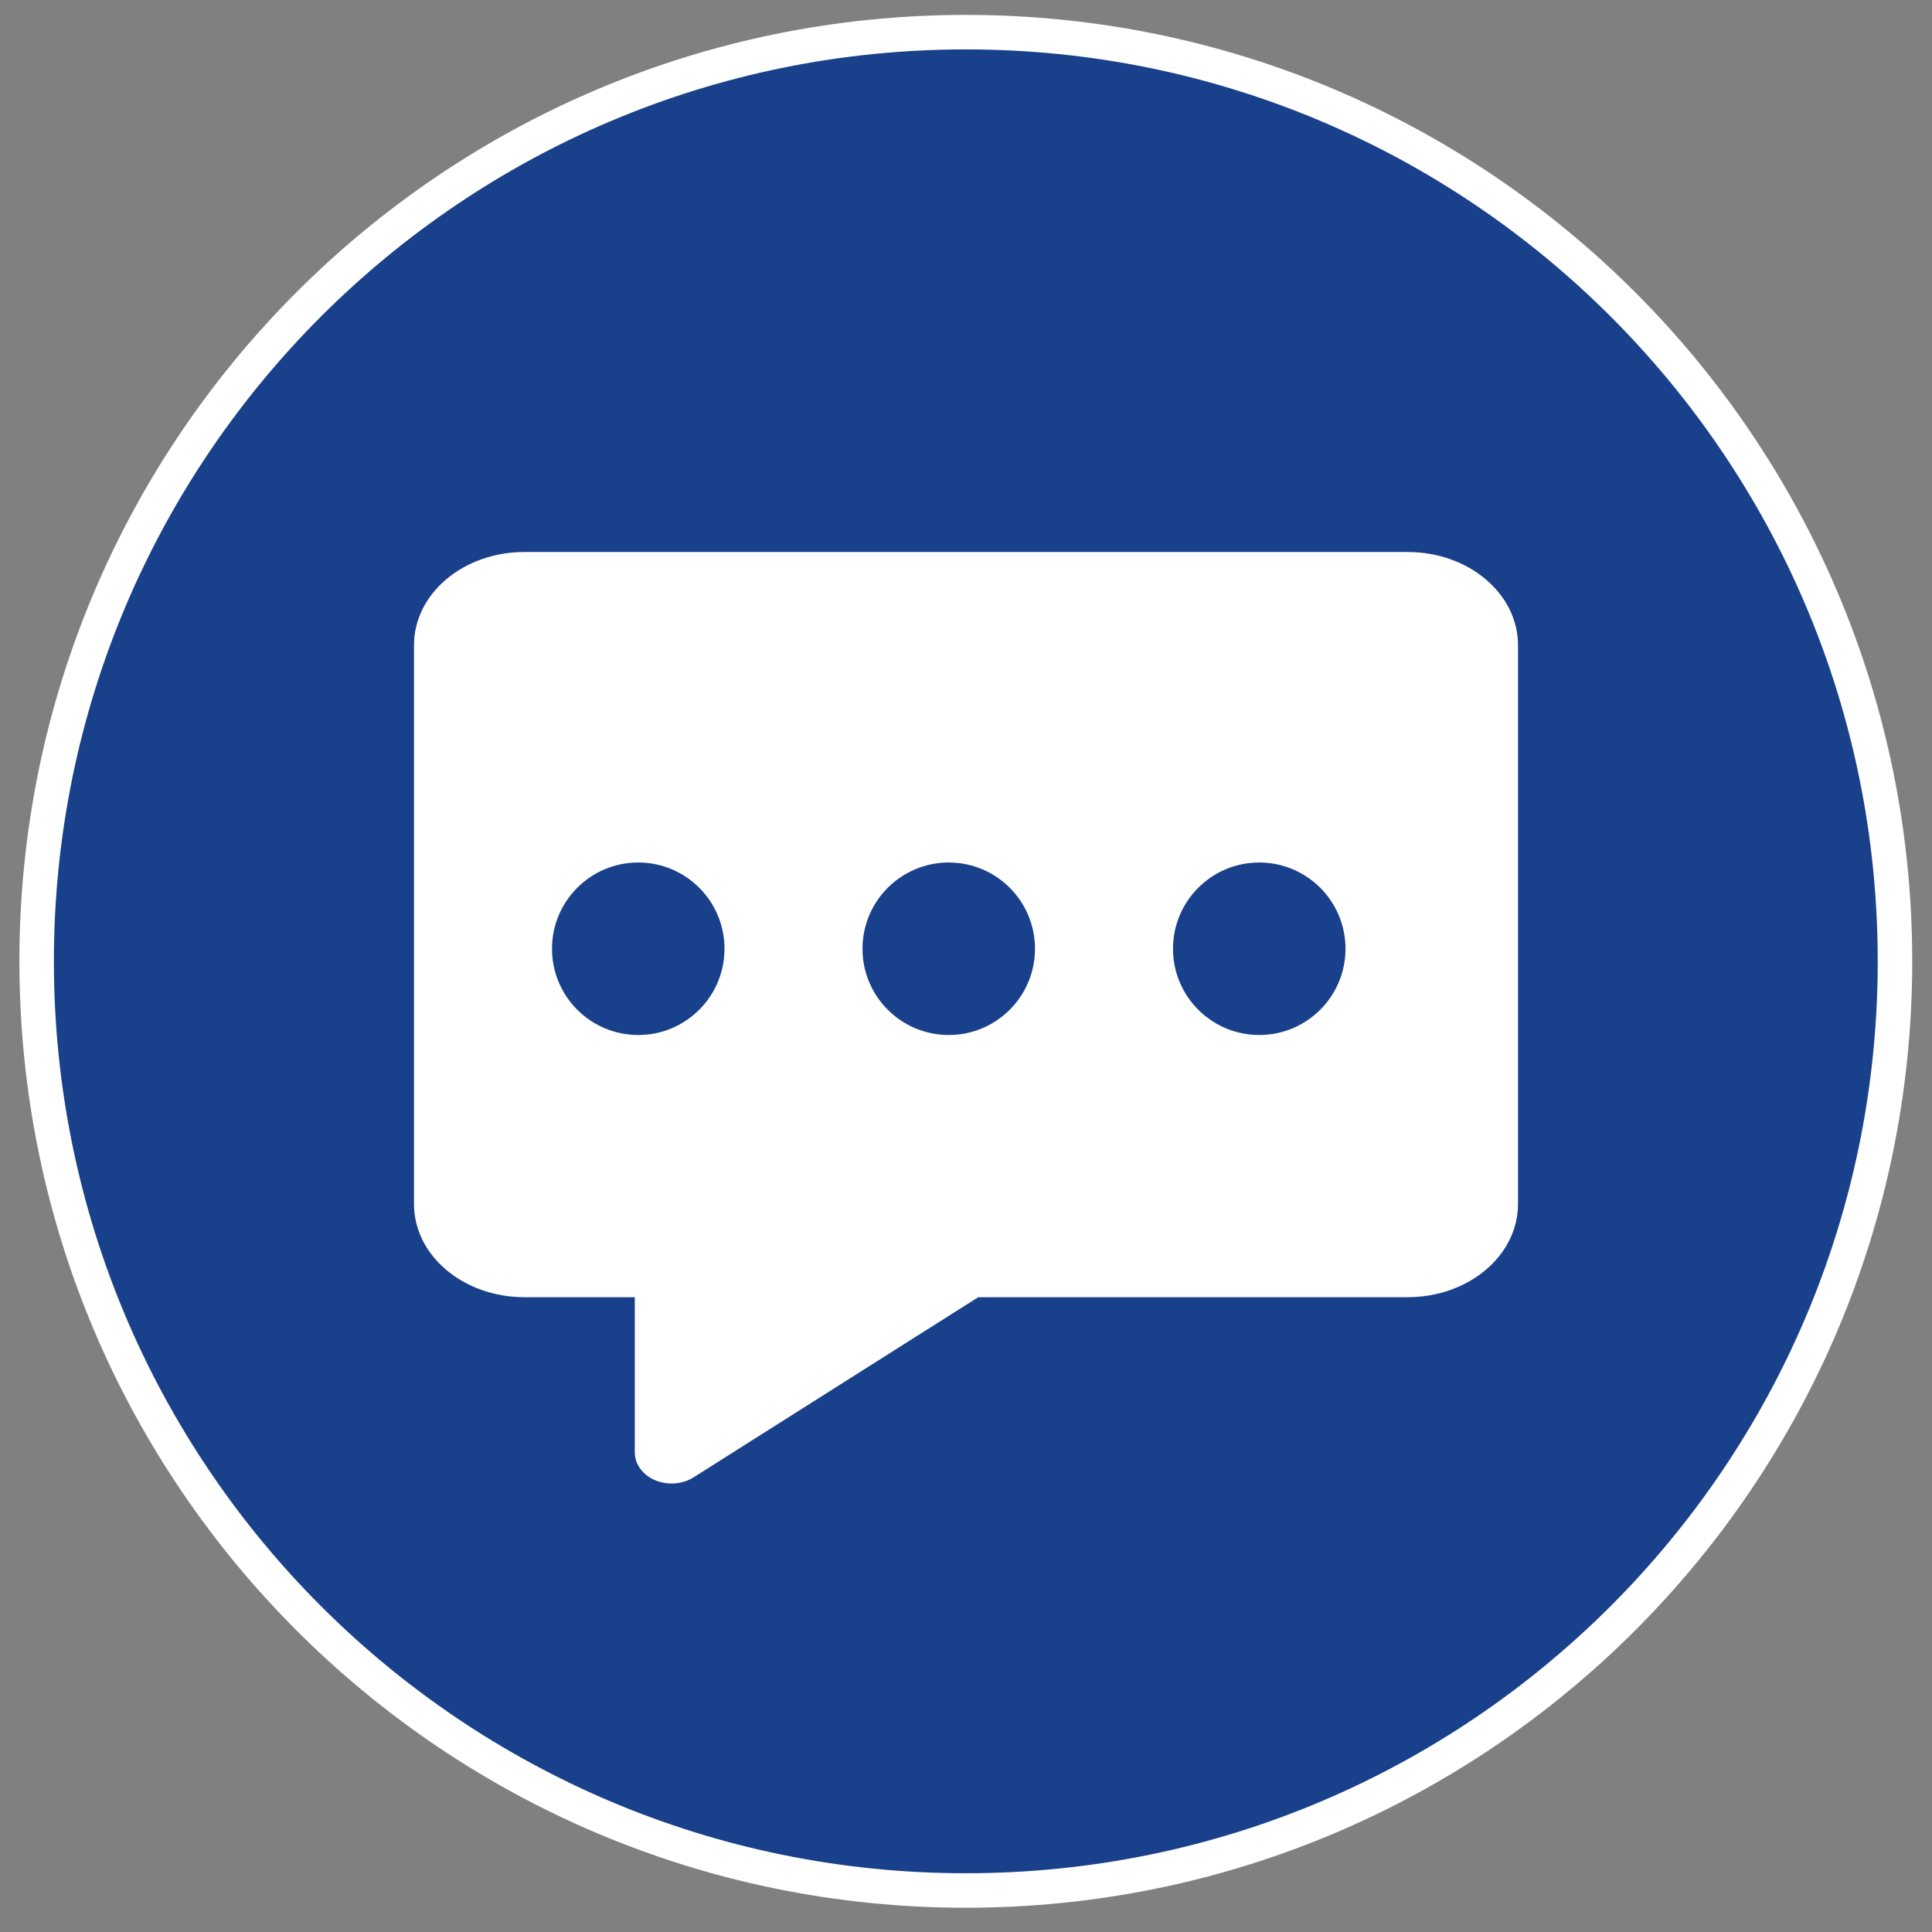
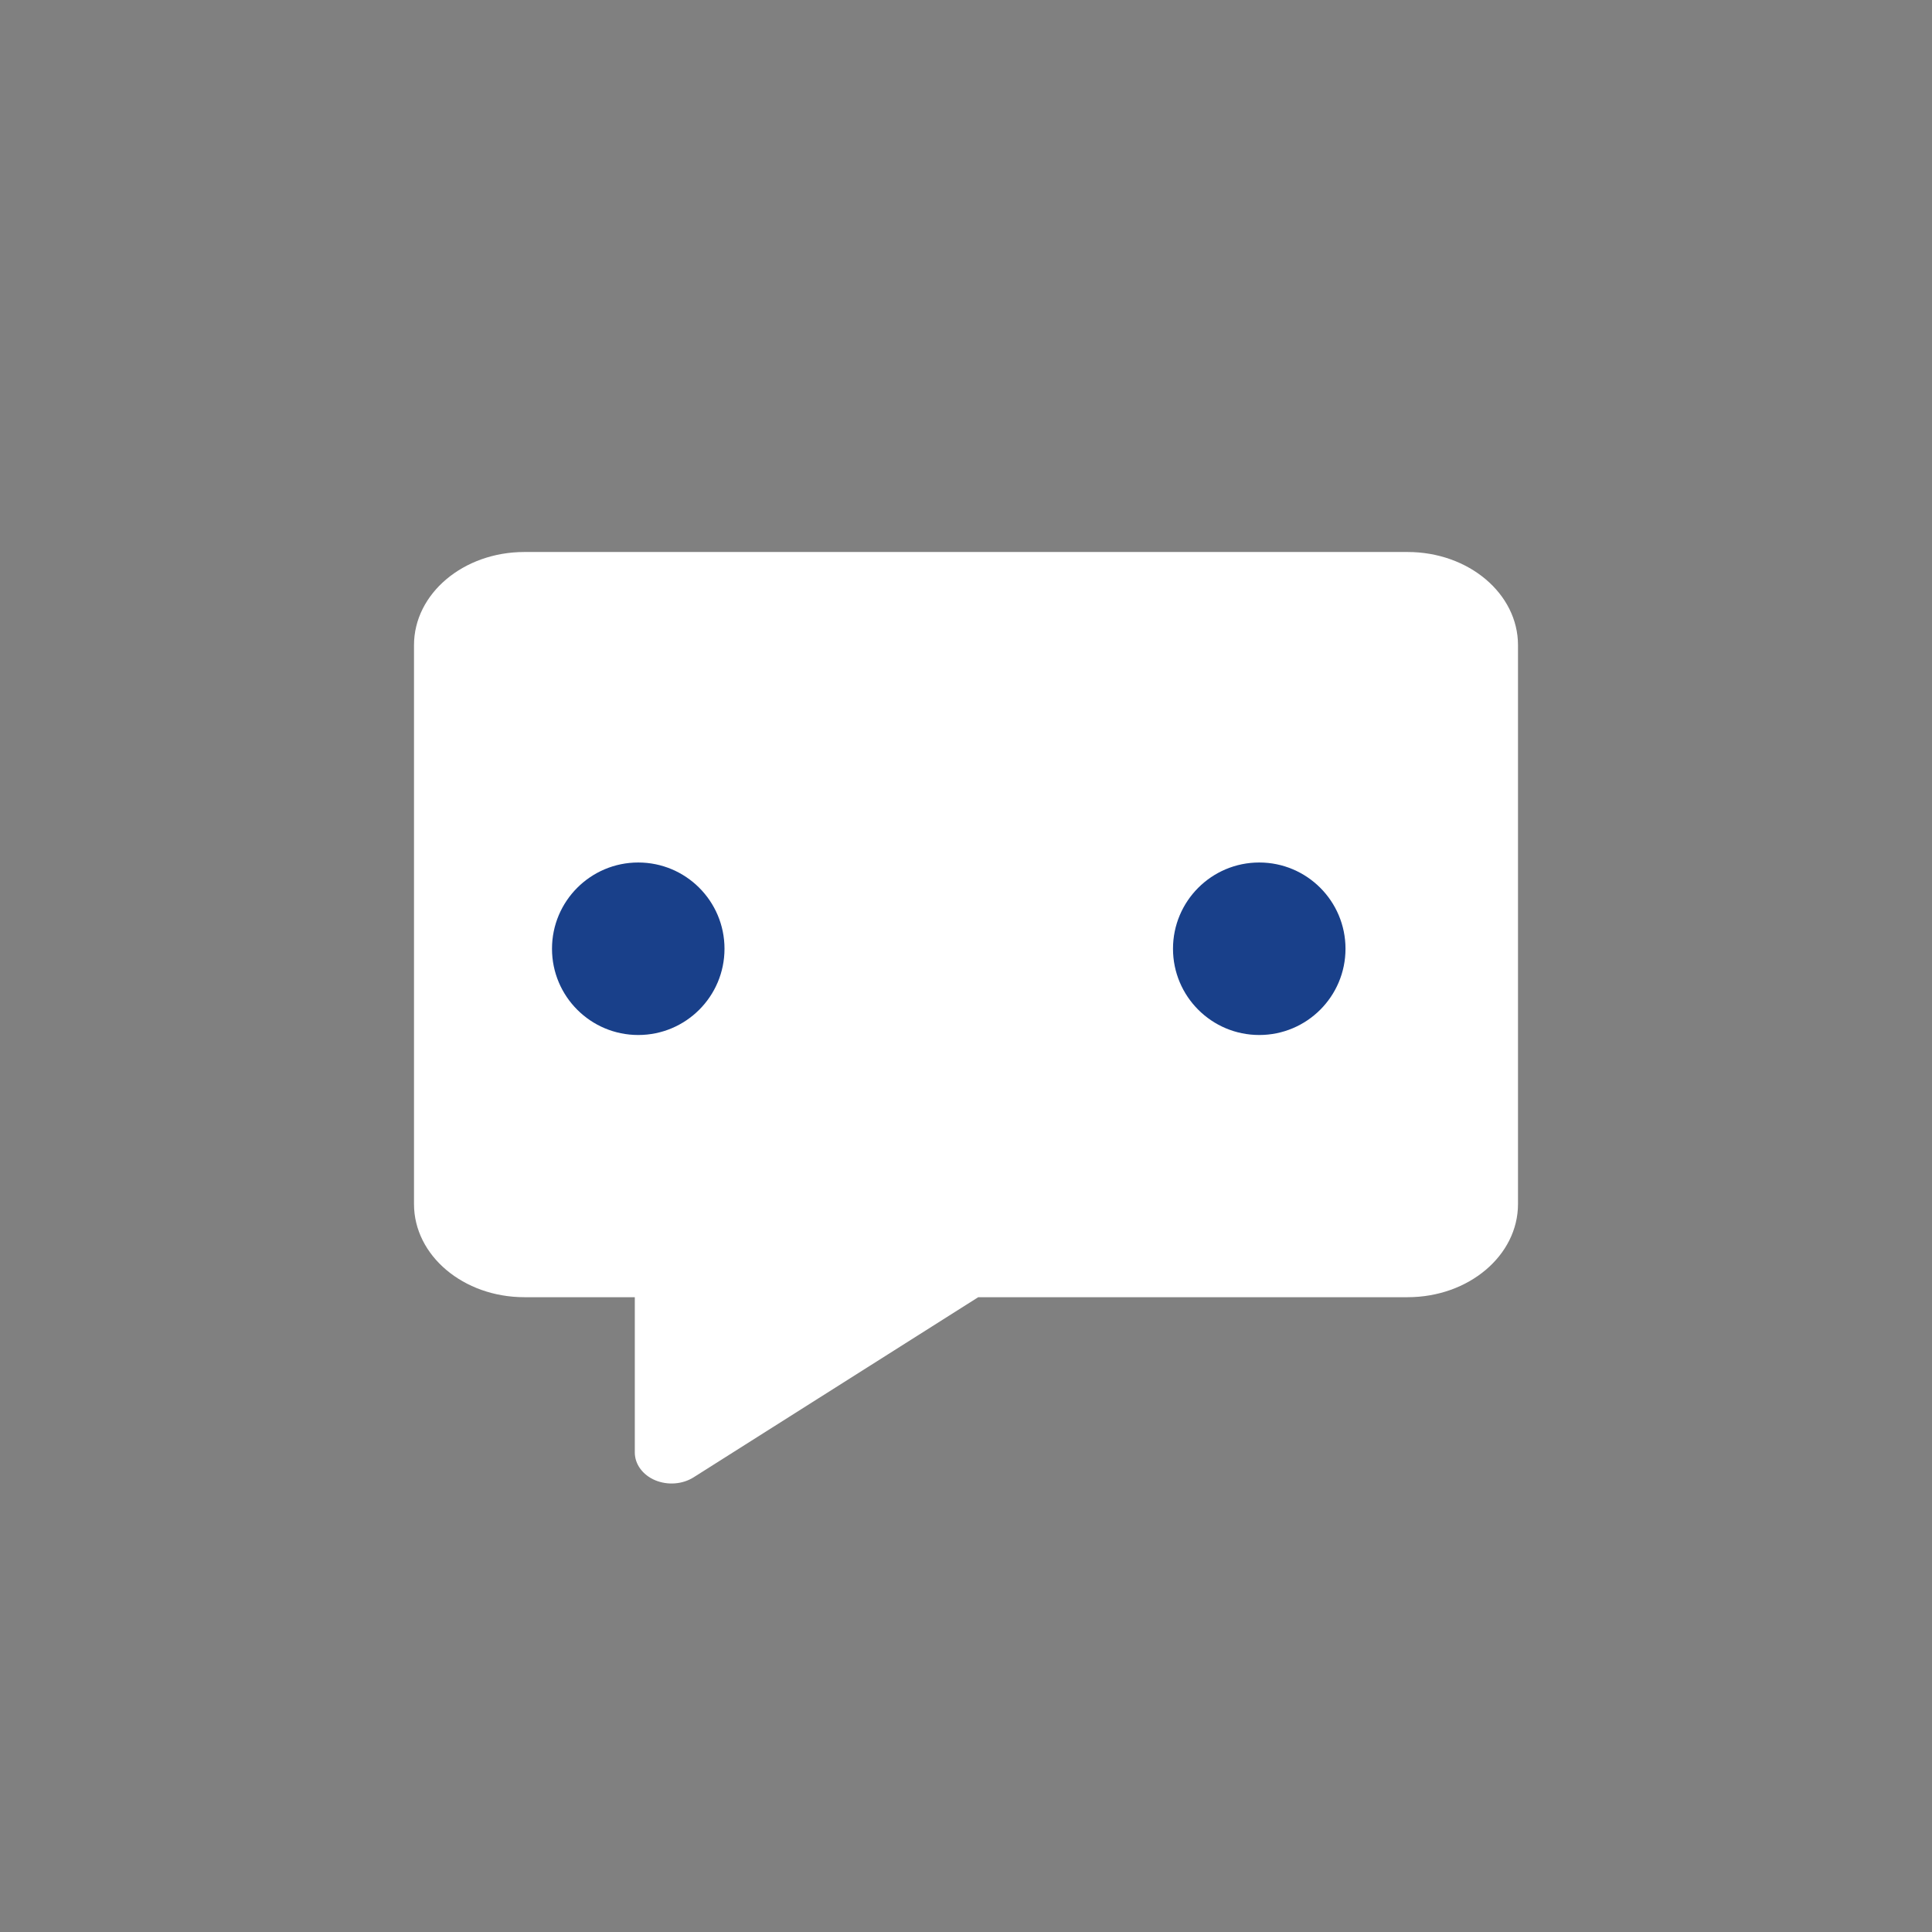
<svg xmlns="http://www.w3.org/2000/svg" width="56" height="56" viewBox="0 0 56 56" fill="none">
  <rect x="0" y="0" width="56" height="56" fill="#808080" stroke="none" />
-   <path d="M54.927 27.864C54.927 42.738 42.869 54.797 27.995 54.797C13.121 54.797 1.062 42.738 1.062 27.864C1.062 12.99 13.121 0.932 27.995 0.932C42.869 0.932 54.927 12.99 54.927 27.864Z" fill="#19408A" stroke="white" />
  <path fill-rule="evenodd" clip-rule="evenodd" d="M12 18.7C12 17.207 13.432 16 15.2 16H40.8C42.568 16 44 17.207 44 18.7V34.9C44 36.393 42.568 37.6 40.8 37.6H28.355L20.106 42.82C19.783 43.025 19.351 43.057 18.989 42.905C18.628 42.752 18.4 42.441 18.4 42.099V37.6H15.2C13.432 37.6 12 36.393 12 34.9V18.7Z" fill="white" />
  <circle cx="18.5" cy="27.5" r="2.5" fill="#19408A" />
-   <circle cx="27.5" cy="27.5" r="2.5" fill="#19408A" />
  <circle cx="36.5" cy="27.5" r="2.5" fill="#19408A" />
</svg>